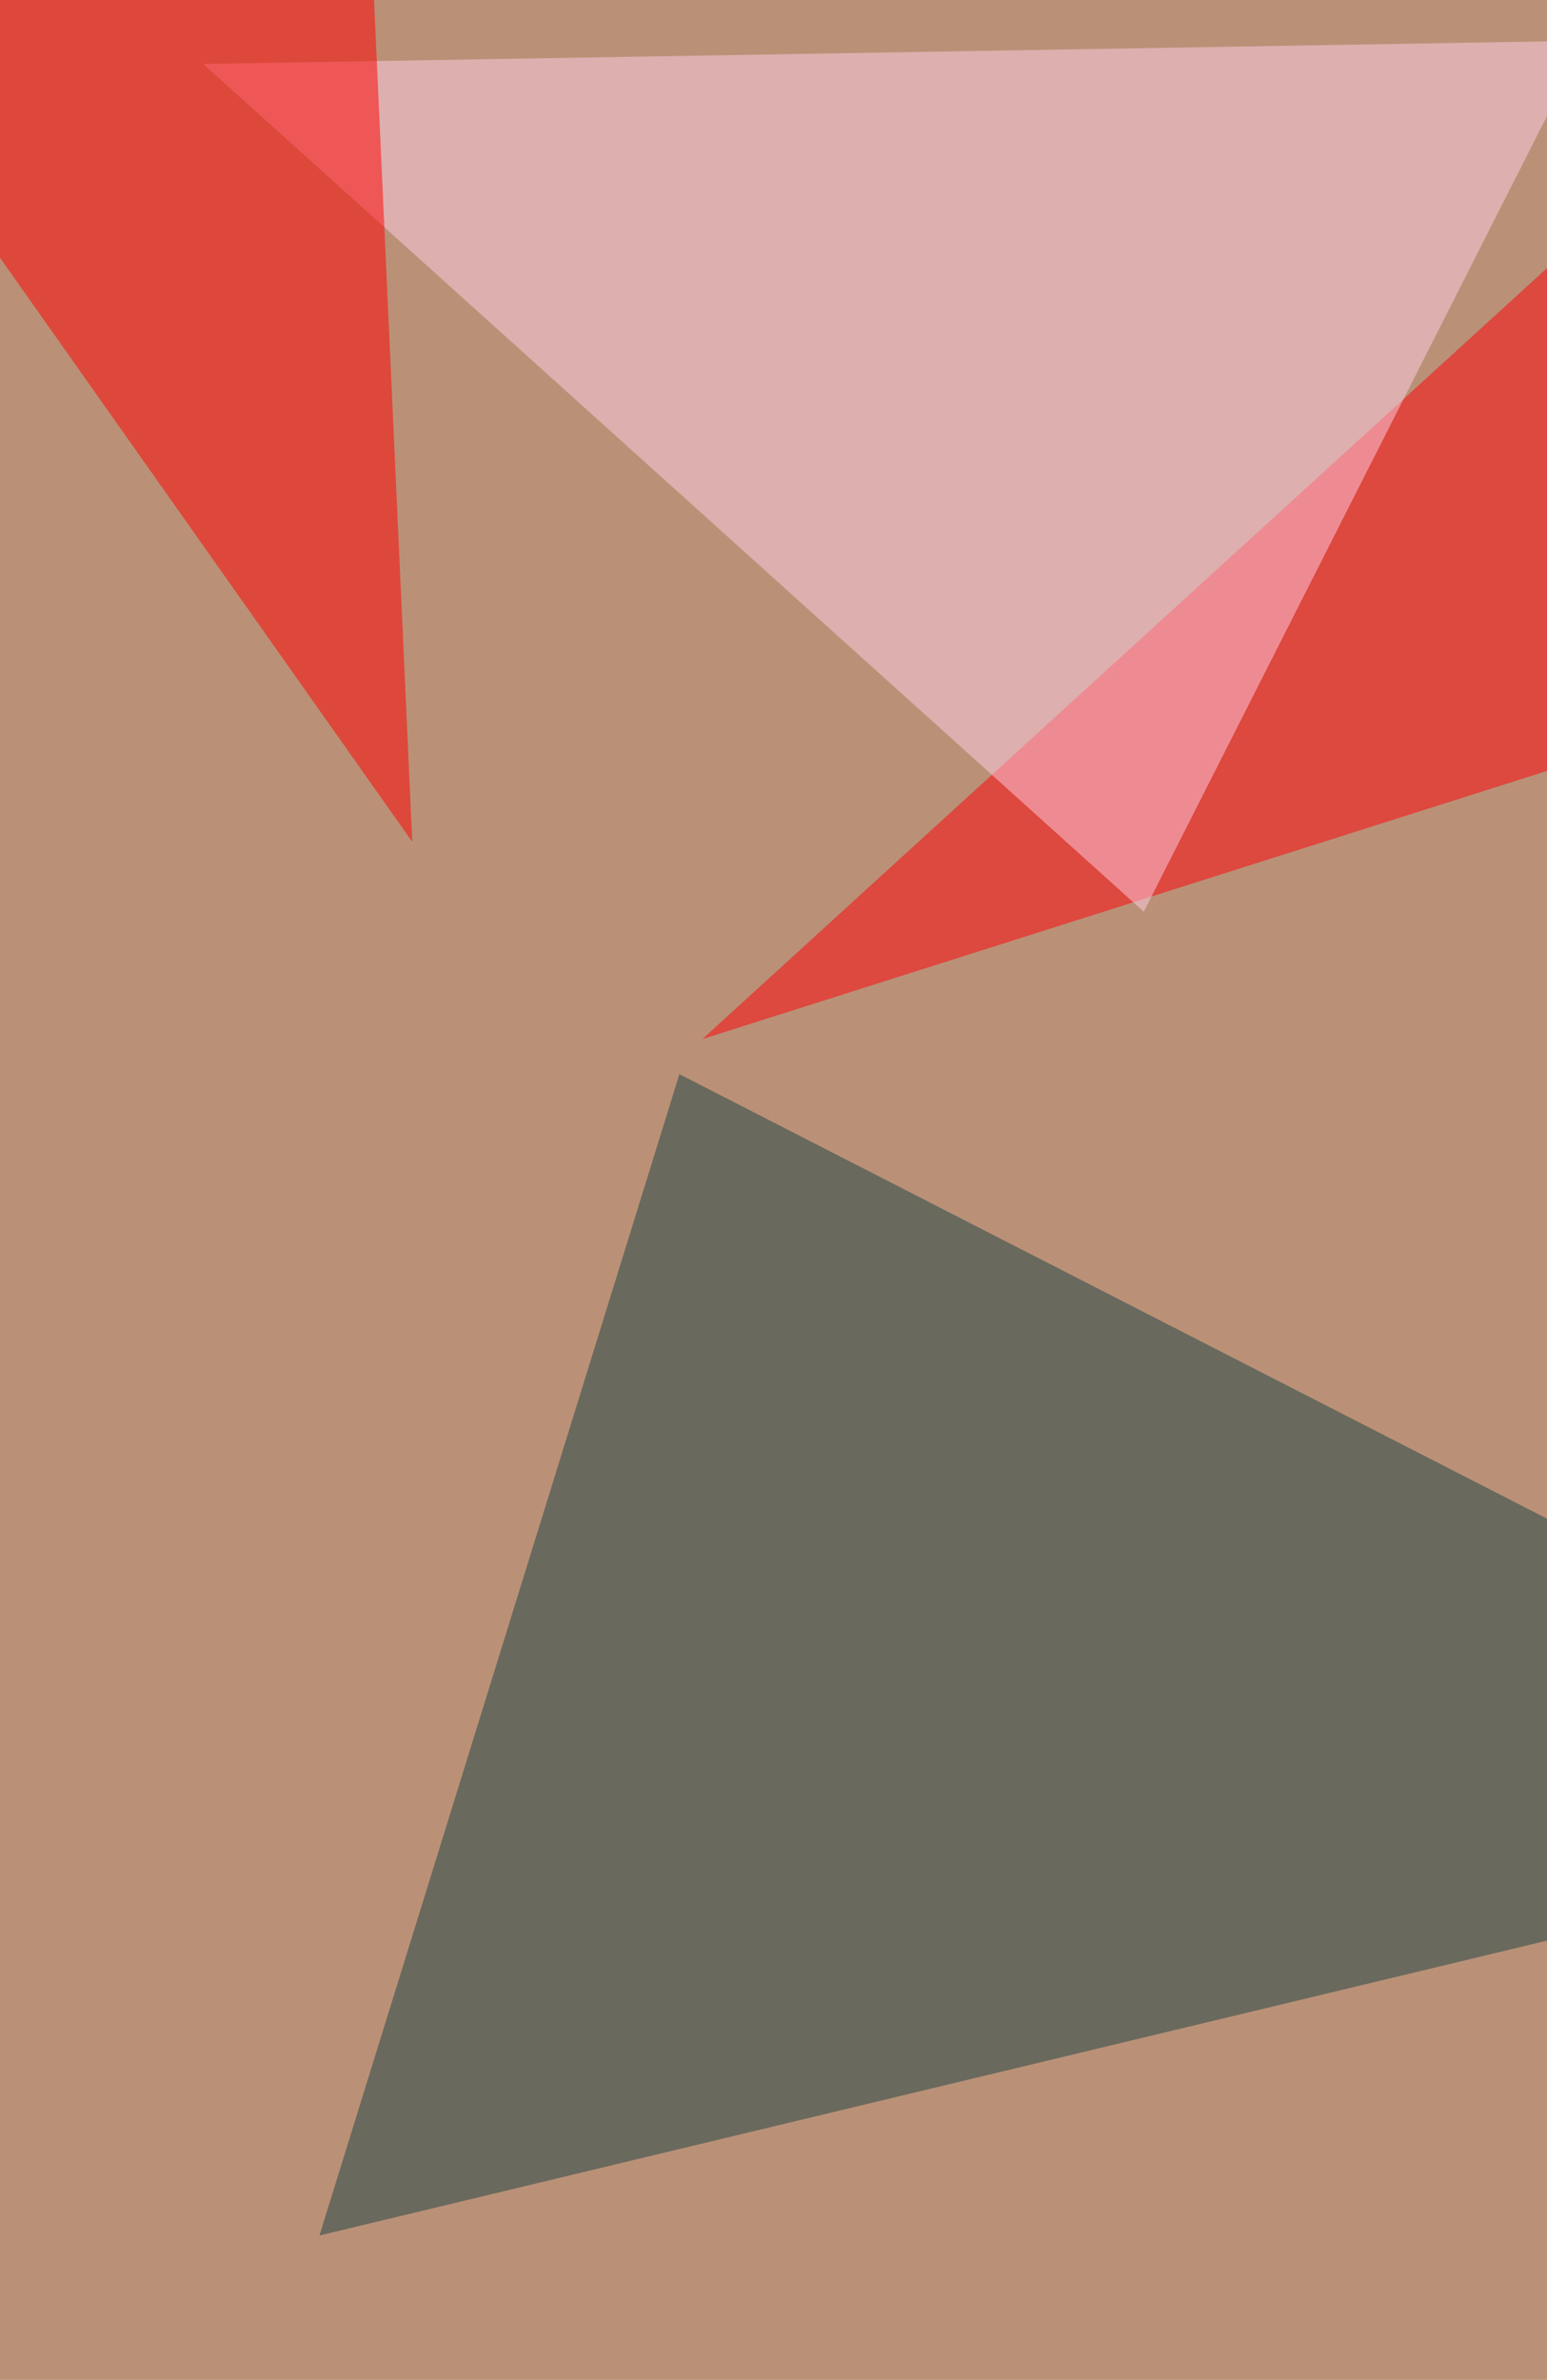
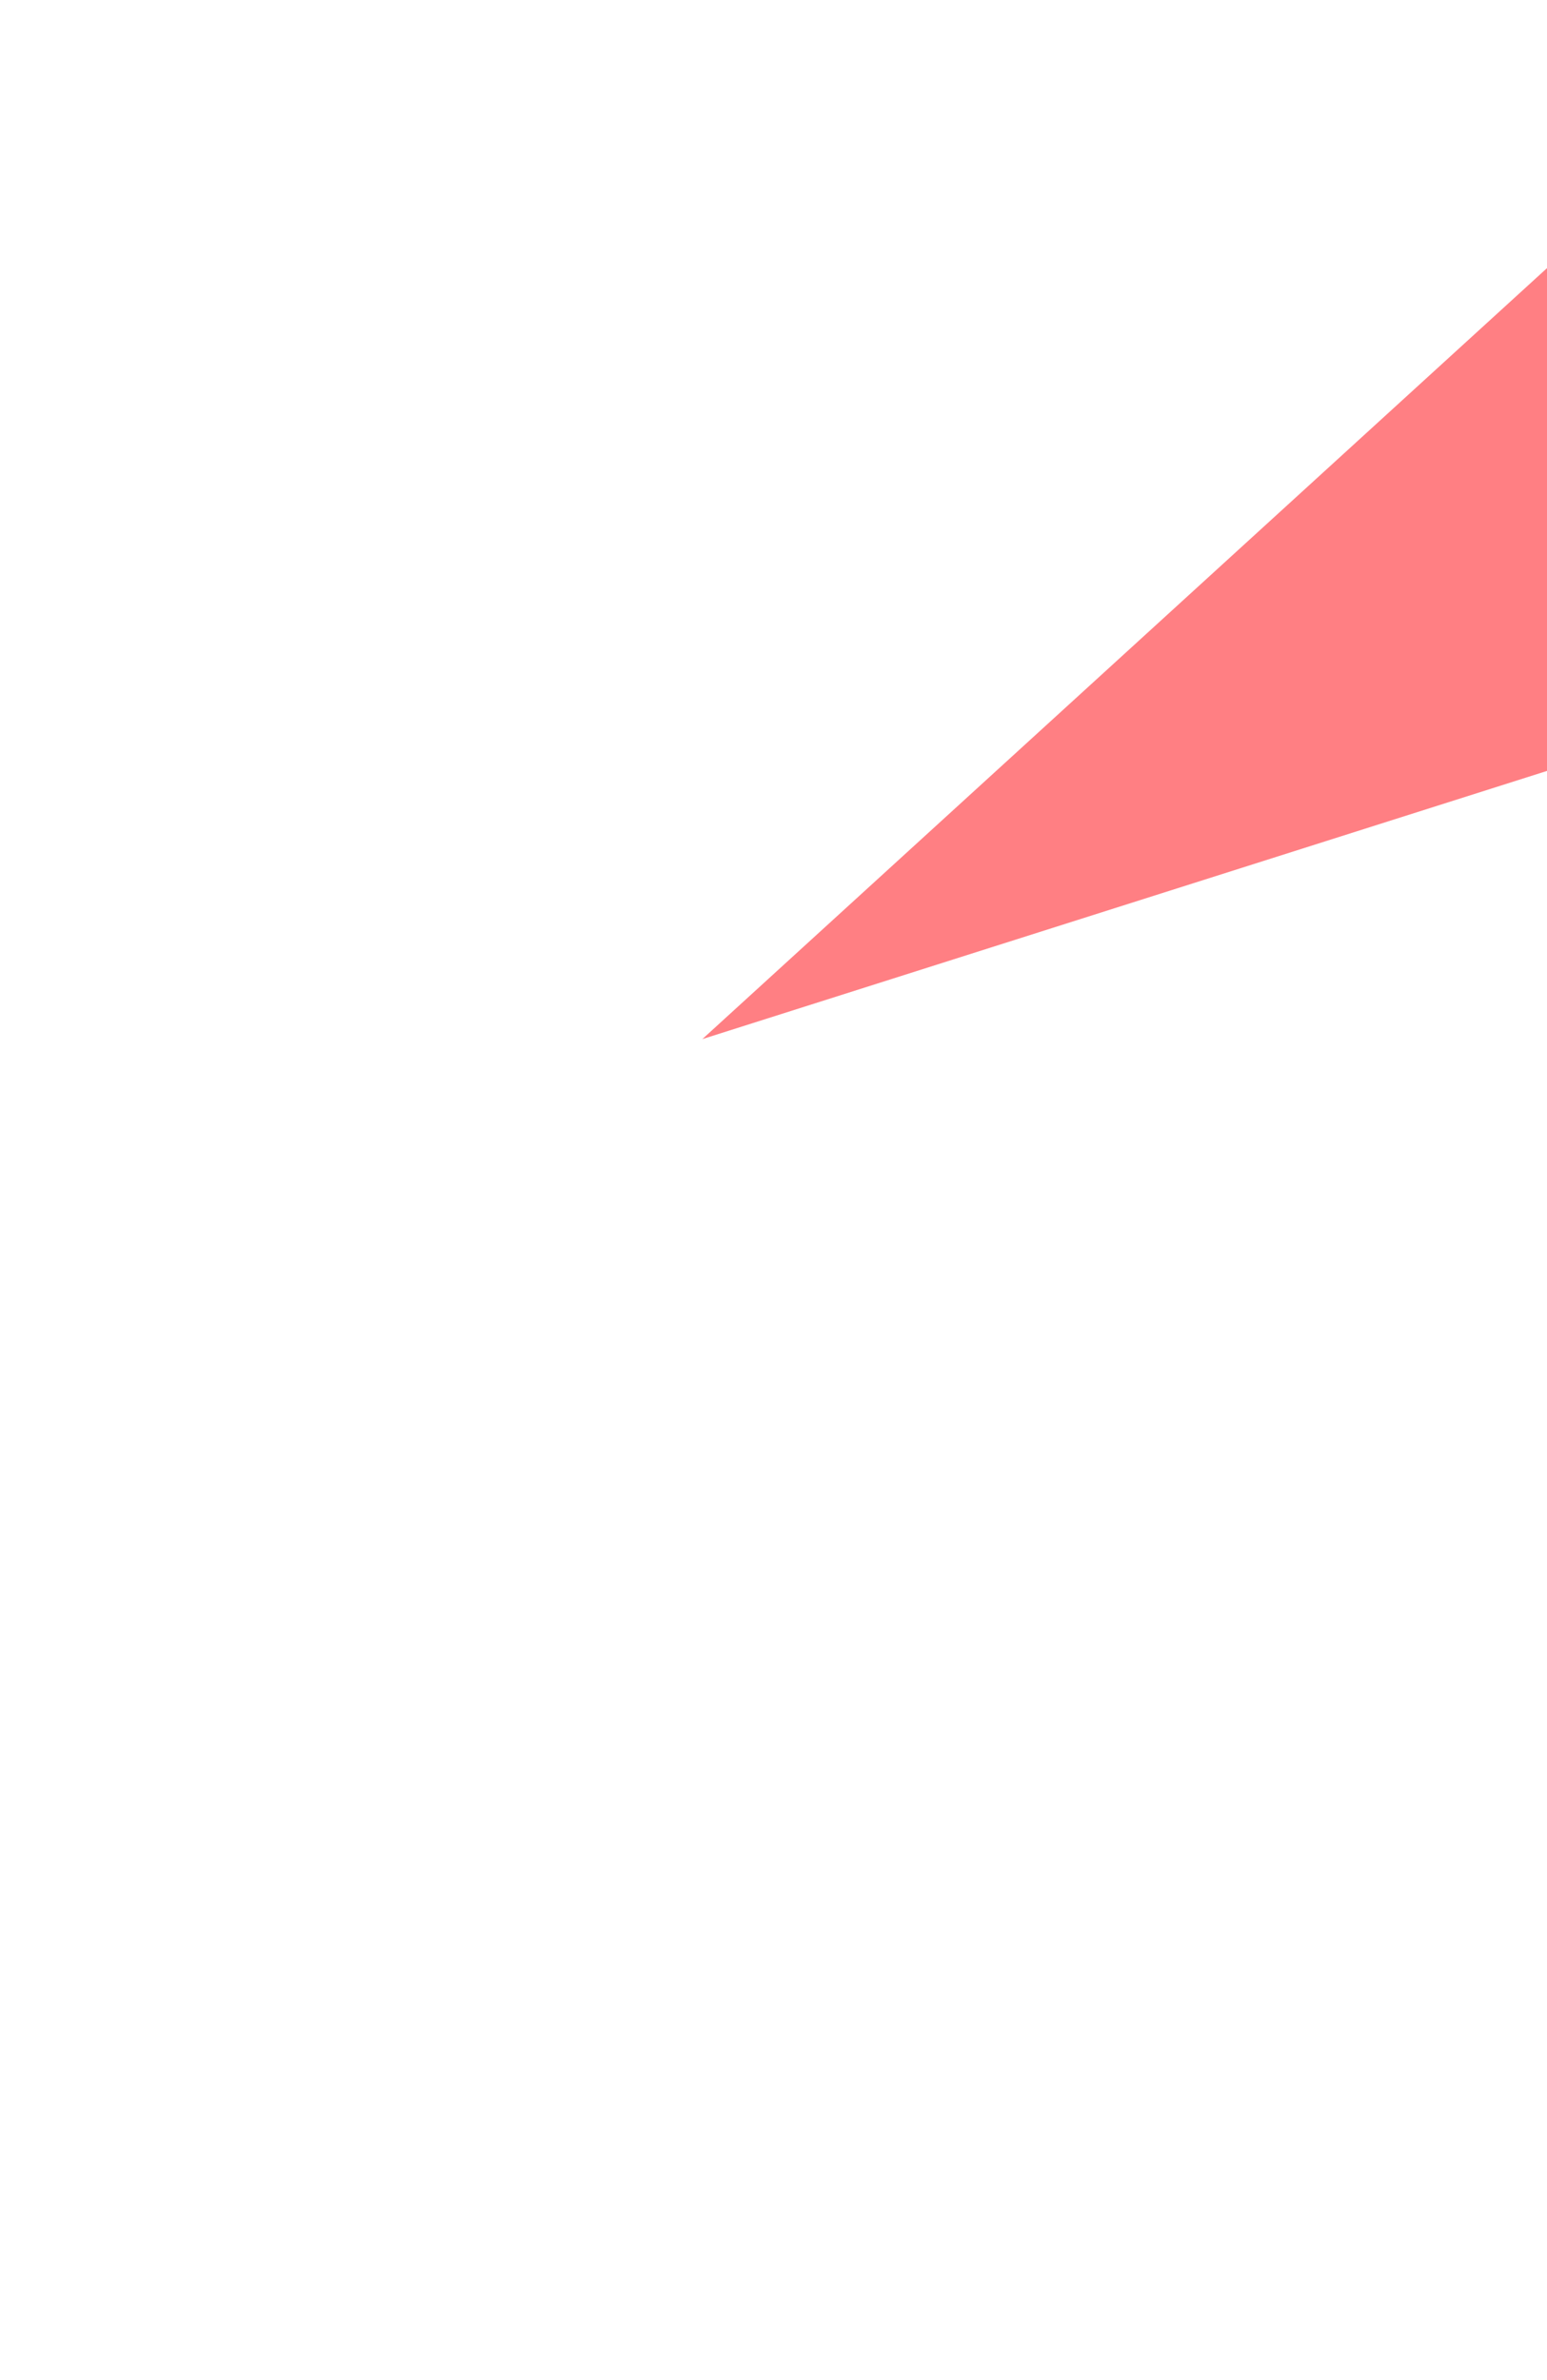
<svg xmlns="http://www.w3.org/2000/svg" width="600" height="923">
  <filter id="a">
    <feGaussianBlur stdDeviation="55" />
  </filter>
-   <rect width="100%" height="100%" fill="#ba9177" />
  <g filter="url(#a)">
    <g fill-opacity=".5">
-       <path fill="#1a4345" d="M263.5 416.6l554 283.8L123.9 867z" />
      <path fill="#ff0009" d="M790.4-69.8L272.4 403l383-121.6z" />
-       <path fill="#ffcfe7" d="M78.8 24.8l536-9-171.2 337.8z" />
-       <path fill="red" d="M159.9 326.5l-18-396.3-198.2 90z" />
    </g>
  </g>
</svg>